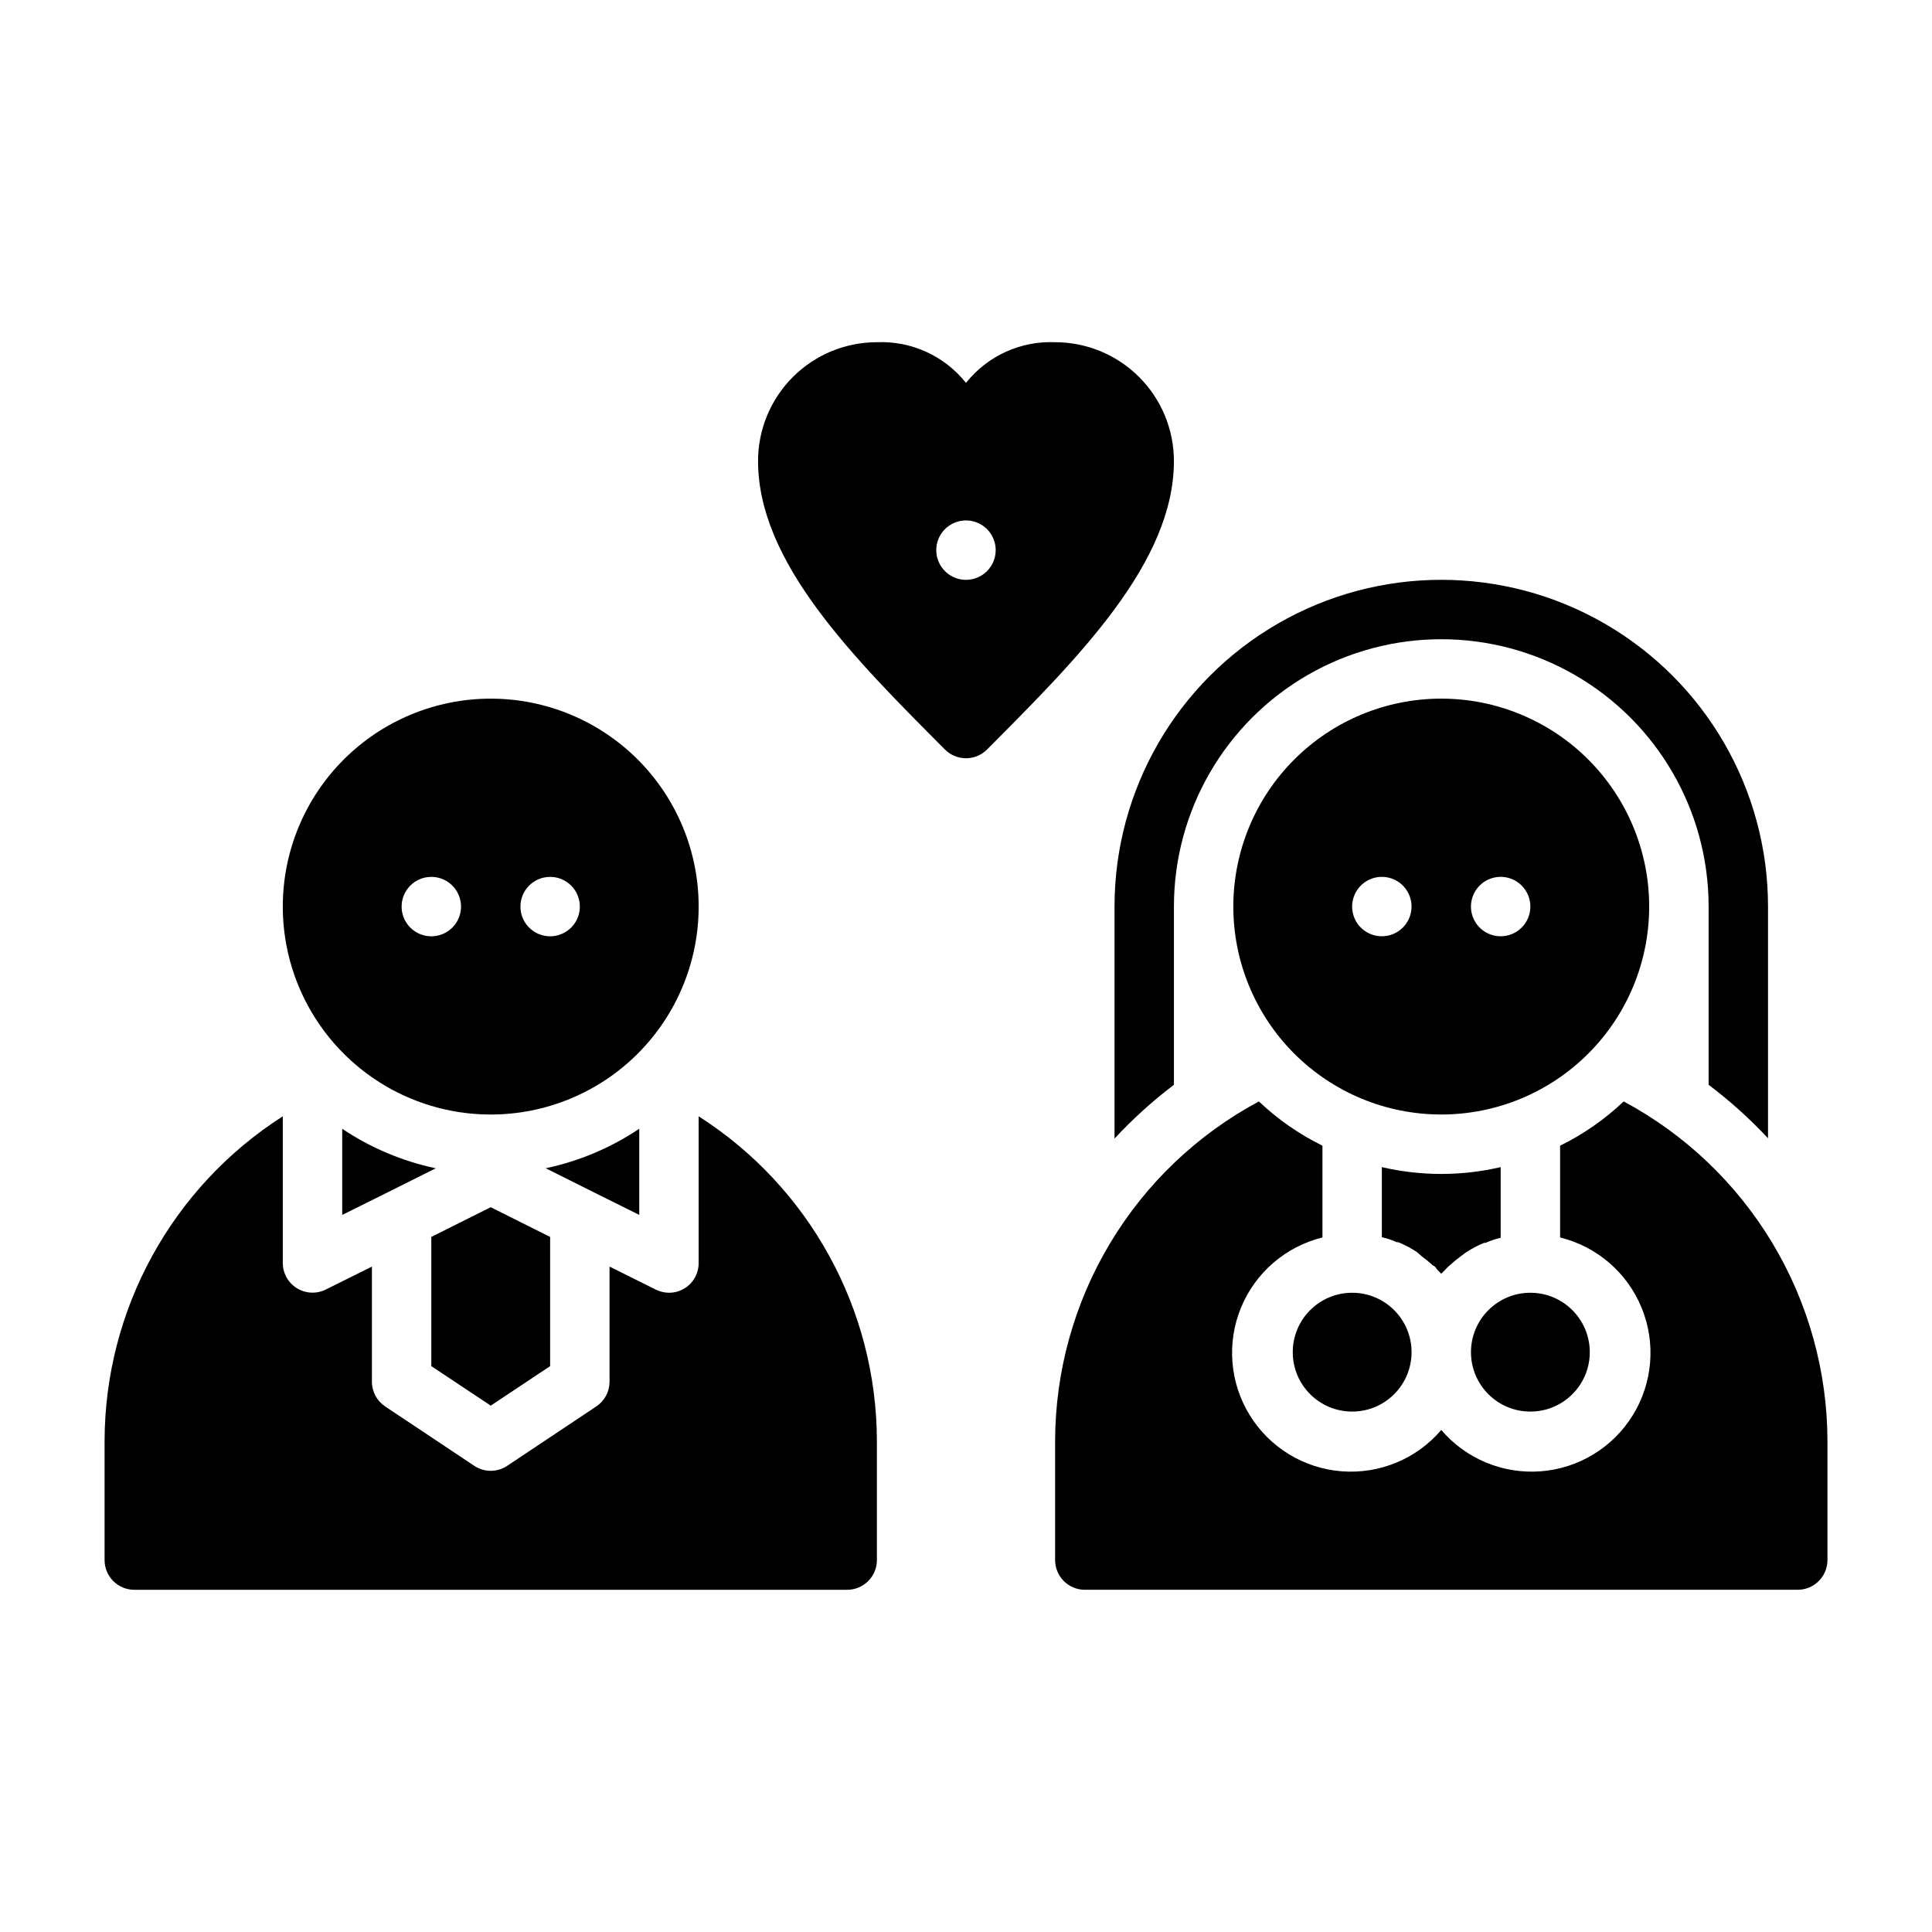
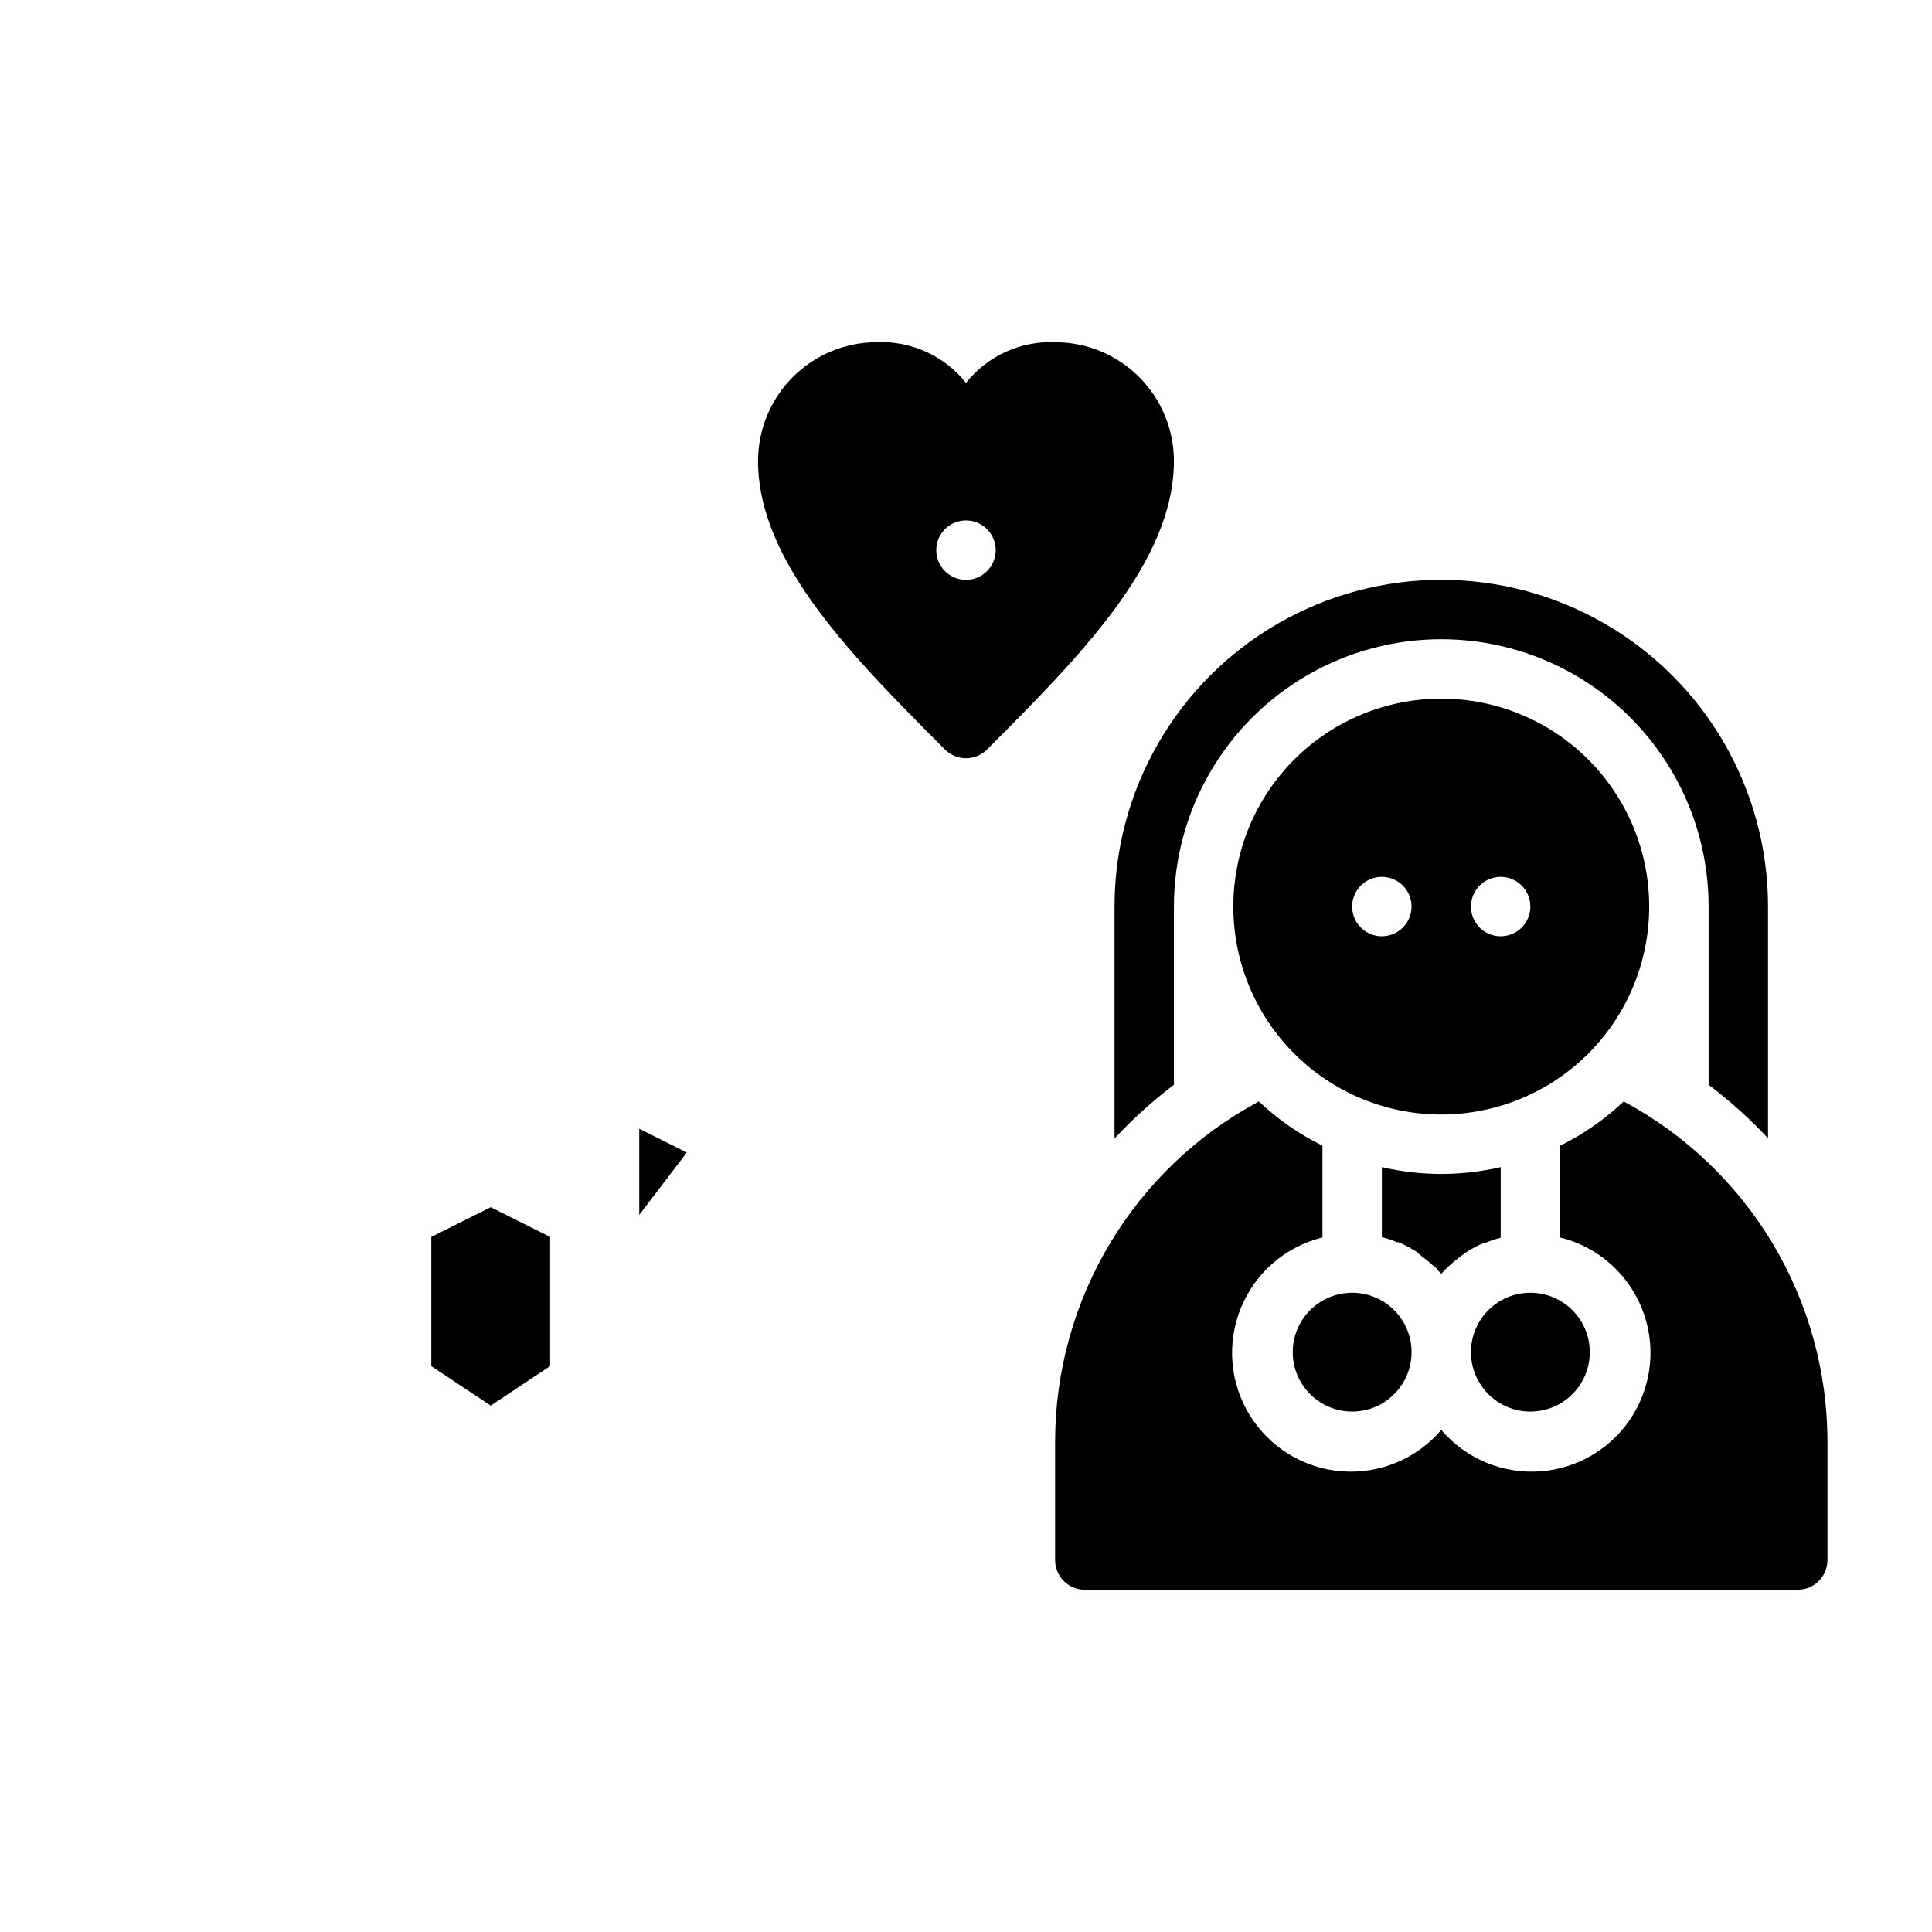
<svg xmlns="http://www.w3.org/2000/svg" fill="#000000" width="800px" height="800px" version="1.1" viewBox="144 144 512 512">
  <g>
    <path d="m423.61 234.69c-9.141-0.383-17.918 3.625-23.613 10.781-5.699-7.156-14.477-11.164-23.617-10.781-8.352 0-16.359 3.316-22.266 9.223-5.906 5.902-9.223 13.914-9.223 22.266 0 26.844 25.191 52.035 49.516 76.438 1.477 1.488 3.488 2.328 5.59 2.328 2.098 0 4.109-0.84 5.586-2.328 24.328-24.406 49.516-49.594 49.516-76.438 0-8.352-3.316-16.363-9.223-22.266-5.902-5.906-13.914-9.223-22.266-9.223zm-23.617 62.977h0.004c-3.184 0-6.055-1.918-7.273-4.863-1.219-2.941-0.547-6.324 1.707-8.578 2.25-2.25 5.637-2.922 8.578-1.707 2.941 1.219 4.859 4.09 4.859 7.273 0 2.09-0.828 4.09-2.305 5.566-1.477 1.477-3.481 2.309-5.566 2.309z" />
    <path d="m289.79 506.04v-34.242l-15.742-7.875-15.746 7.875v34.242l15.746 10.469z" />
-     <path d="m329.15 439.83v38.887c0.008 2.719-1.391 5.25-3.699 6.691-1.25 0.777-2.695 1.184-4.172 1.18-1.23-0.008-2.445-0.305-3.543-0.863l-12.199-6.062v30.543c-0.016 2.633-1.344 5.086-3.543 6.535l-23.617 15.742c-2.625 1.73-6.031 1.73-8.66 0l-23.617-15.742h0.004c-2.199-1.449-3.531-3.902-3.543-6.535v-30.543l-12.203 6.062c-2.438 1.227-5.336 1.105-7.66-0.324-2.324-1.426-3.746-3.957-3.754-6.684v-38.887c-29.391 18.781-47.191 51.238-47.23 86.117v31.488c0 2.09 0.828 4.09 2.305 5.566 1.477 1.477 3.477 2.309 5.566 2.309h188.93c2.086 0 4.09-0.832 5.566-2.309 1.477-1.477 2.305-3.477 2.305-5.566v-31.488c-0.039-34.879-17.84-67.336-47.234-86.117z" />
    <path d="m565.31 502.34c0 8.695-7.051 15.742-15.746 15.742-8.695 0-15.742-7.047-15.742-15.742 0-8.695 7.047-15.746 15.742-15.746 8.695 0 15.746 7.051 15.746 15.746" />
    <path d="m518.08 502.34c0 8.695-7.047 15.742-15.742 15.742-8.695 0-15.746-7.047-15.746-15.742 0-8.695 7.051-15.746 15.746-15.746 8.695 0 15.742 7.051 15.742 15.746" />
    <path d="m439.36 445.73c4.824-5.195 10.094-9.965 15.742-14.246v-47.234c0-25.312 13.504-48.699 35.426-61.355s48.926-12.656 70.848 0 35.426 36.043 35.426 61.355v47.234c5.644 4.258 10.914 9 15.742 14.168v-61.402c0-30.938-16.504-59.523-43.297-74.992-26.789-15.465-59.801-15.465-86.59 0-26.793 15.469-43.297 44.055-43.297 74.992z" />
    <path d="m581.05 384.25c0-14.613-5.805-28.629-16.141-38.965-10.332-10.332-24.348-16.141-38.965-16.141-14.613 0-28.629 5.809-38.961 16.141-10.336 10.336-16.141 24.352-16.141 38.965 0 14.613 5.805 28.633 16.141 38.965 10.332 10.336 24.348 16.141 38.961 16.141 14.617 0 28.633-5.805 38.965-16.141 10.336-10.332 16.141-24.352 16.141-38.965zm-70.848 7.871c-3.184 0-6.055-1.918-7.273-4.859s-0.543-6.324 1.707-8.578c2.25-2.25 5.637-2.926 8.578-1.707s4.859 4.09 4.859 7.273c0 2.09-0.828 4.09-2.305 5.566-1.477 1.477-3.481 2.305-5.566 2.305zm31.488 0c-3.184 0-6.055-1.918-7.273-4.859s-0.543-6.324 1.707-8.578c2.25-2.25 5.637-2.926 8.578-1.707 2.941 1.219 4.859 4.09 4.859 7.273 0 2.09-0.828 4.09-2.305 5.566-1.477 1.477-3.481 2.305-5.566 2.305z" />
    <path d="m574.29 435.89c-4.988 4.738-10.668 8.695-16.848 11.73v24.324c9.773 2.406 17.805 9.34 21.613 18.656 3.809 9.316 2.938 19.891-2.352 28.457-5.285 8.562-14.348 14.086-24.383 14.855s-19.832-3.301-26.367-10.957c-6.531 7.656-16.328 11.727-26.363 10.957-10.035-0.77-19.098-6.293-24.383-14.855-5.289-8.566-6.16-19.141-2.352-28.457 3.809-9.316 11.84-16.25 21.609-18.656v-24.324c-6.176-3.035-11.855-6.992-16.844-11.73-16.297 8.734-29.926 21.719-39.434 37.574-9.508 15.855-14.543 33.992-14.57 52.48v31.488c0 2.09 0.832 4.09 2.309 5.566 1.477 1.477 3.477 2.309 5.566 2.309h188.93c2.09 0 4.09-0.832 5.566-2.309 1.477-1.477 2.309-3.477 2.309-5.566v-31.488c-0.027-18.488-5.062-36.625-14.57-52.48-9.512-15.855-23.137-28.84-39.434-37.574z" />
    <path d="m520.75 476.91c1.074 0.777 2.102 1.621 3.07 2.519 0.473 0 0.867 0.867 1.258 1.258l0.867 0.867 0.867-0.867s0.789-0.867 1.258-1.258h0.004c0.969-0.898 1.996-1.742 3.066-2.519l1.258-0.945 0.004 0.004c1.539-1.02 3.176-1.891 4.879-2.598h0.395c1.293-0.574 2.637-1.023 4.016-1.34v-18.734c-10.359 2.414-21.133 2.414-31.488 0v18.578c1.379 0.312 2.723 0.762 4.016 1.336h0.395-0.004c1.707 0.711 3.344 1.578 4.883 2.598z" />
-     <path d="m274.05 439.36c14.613 0 28.629-5.805 38.965-16.141 10.332-10.332 16.137-24.352 16.137-38.965 0-14.613-5.805-28.629-16.137-38.965-10.336-10.332-24.352-16.141-38.965-16.141-14.617 0-28.633 5.809-38.965 16.141-10.336 10.336-16.141 24.352-16.141 38.965 0 14.613 5.805 28.633 16.141 38.965 10.332 10.336 24.348 16.141 38.965 16.141zm15.742-62.977c3.184 0 6.055 1.918 7.273 4.859 1.219 2.941 0.547 6.328-1.707 8.578-2.25 2.25-5.637 2.926-8.578 1.707s-4.859-4.09-4.859-7.273c0-4.348 3.523-7.871 7.871-7.871zm-31.488 0c3.184 0 6.055 1.918 7.273 4.859 1.219 2.941 0.547 6.328-1.707 8.578-2.25 2.25-5.637 2.926-8.578 1.707-2.941-1.219-4.859-4.09-4.859-7.273 0-4.348 3.523-7.871 7.871-7.871z" />
-     <path d="m234.69 443.14v22.828l12.203-6.062 12.594-6.297c-8.859-1.871-17.277-5.426-24.797-10.469z" />
-     <path d="m313.41 465.96v-22.828c-7.519 5.043-15.938 8.598-24.797 10.469l12.594 6.297z" />
+     <path d="m313.41 465.96v-22.828l12.594 6.297z" />
  </g>
</svg>